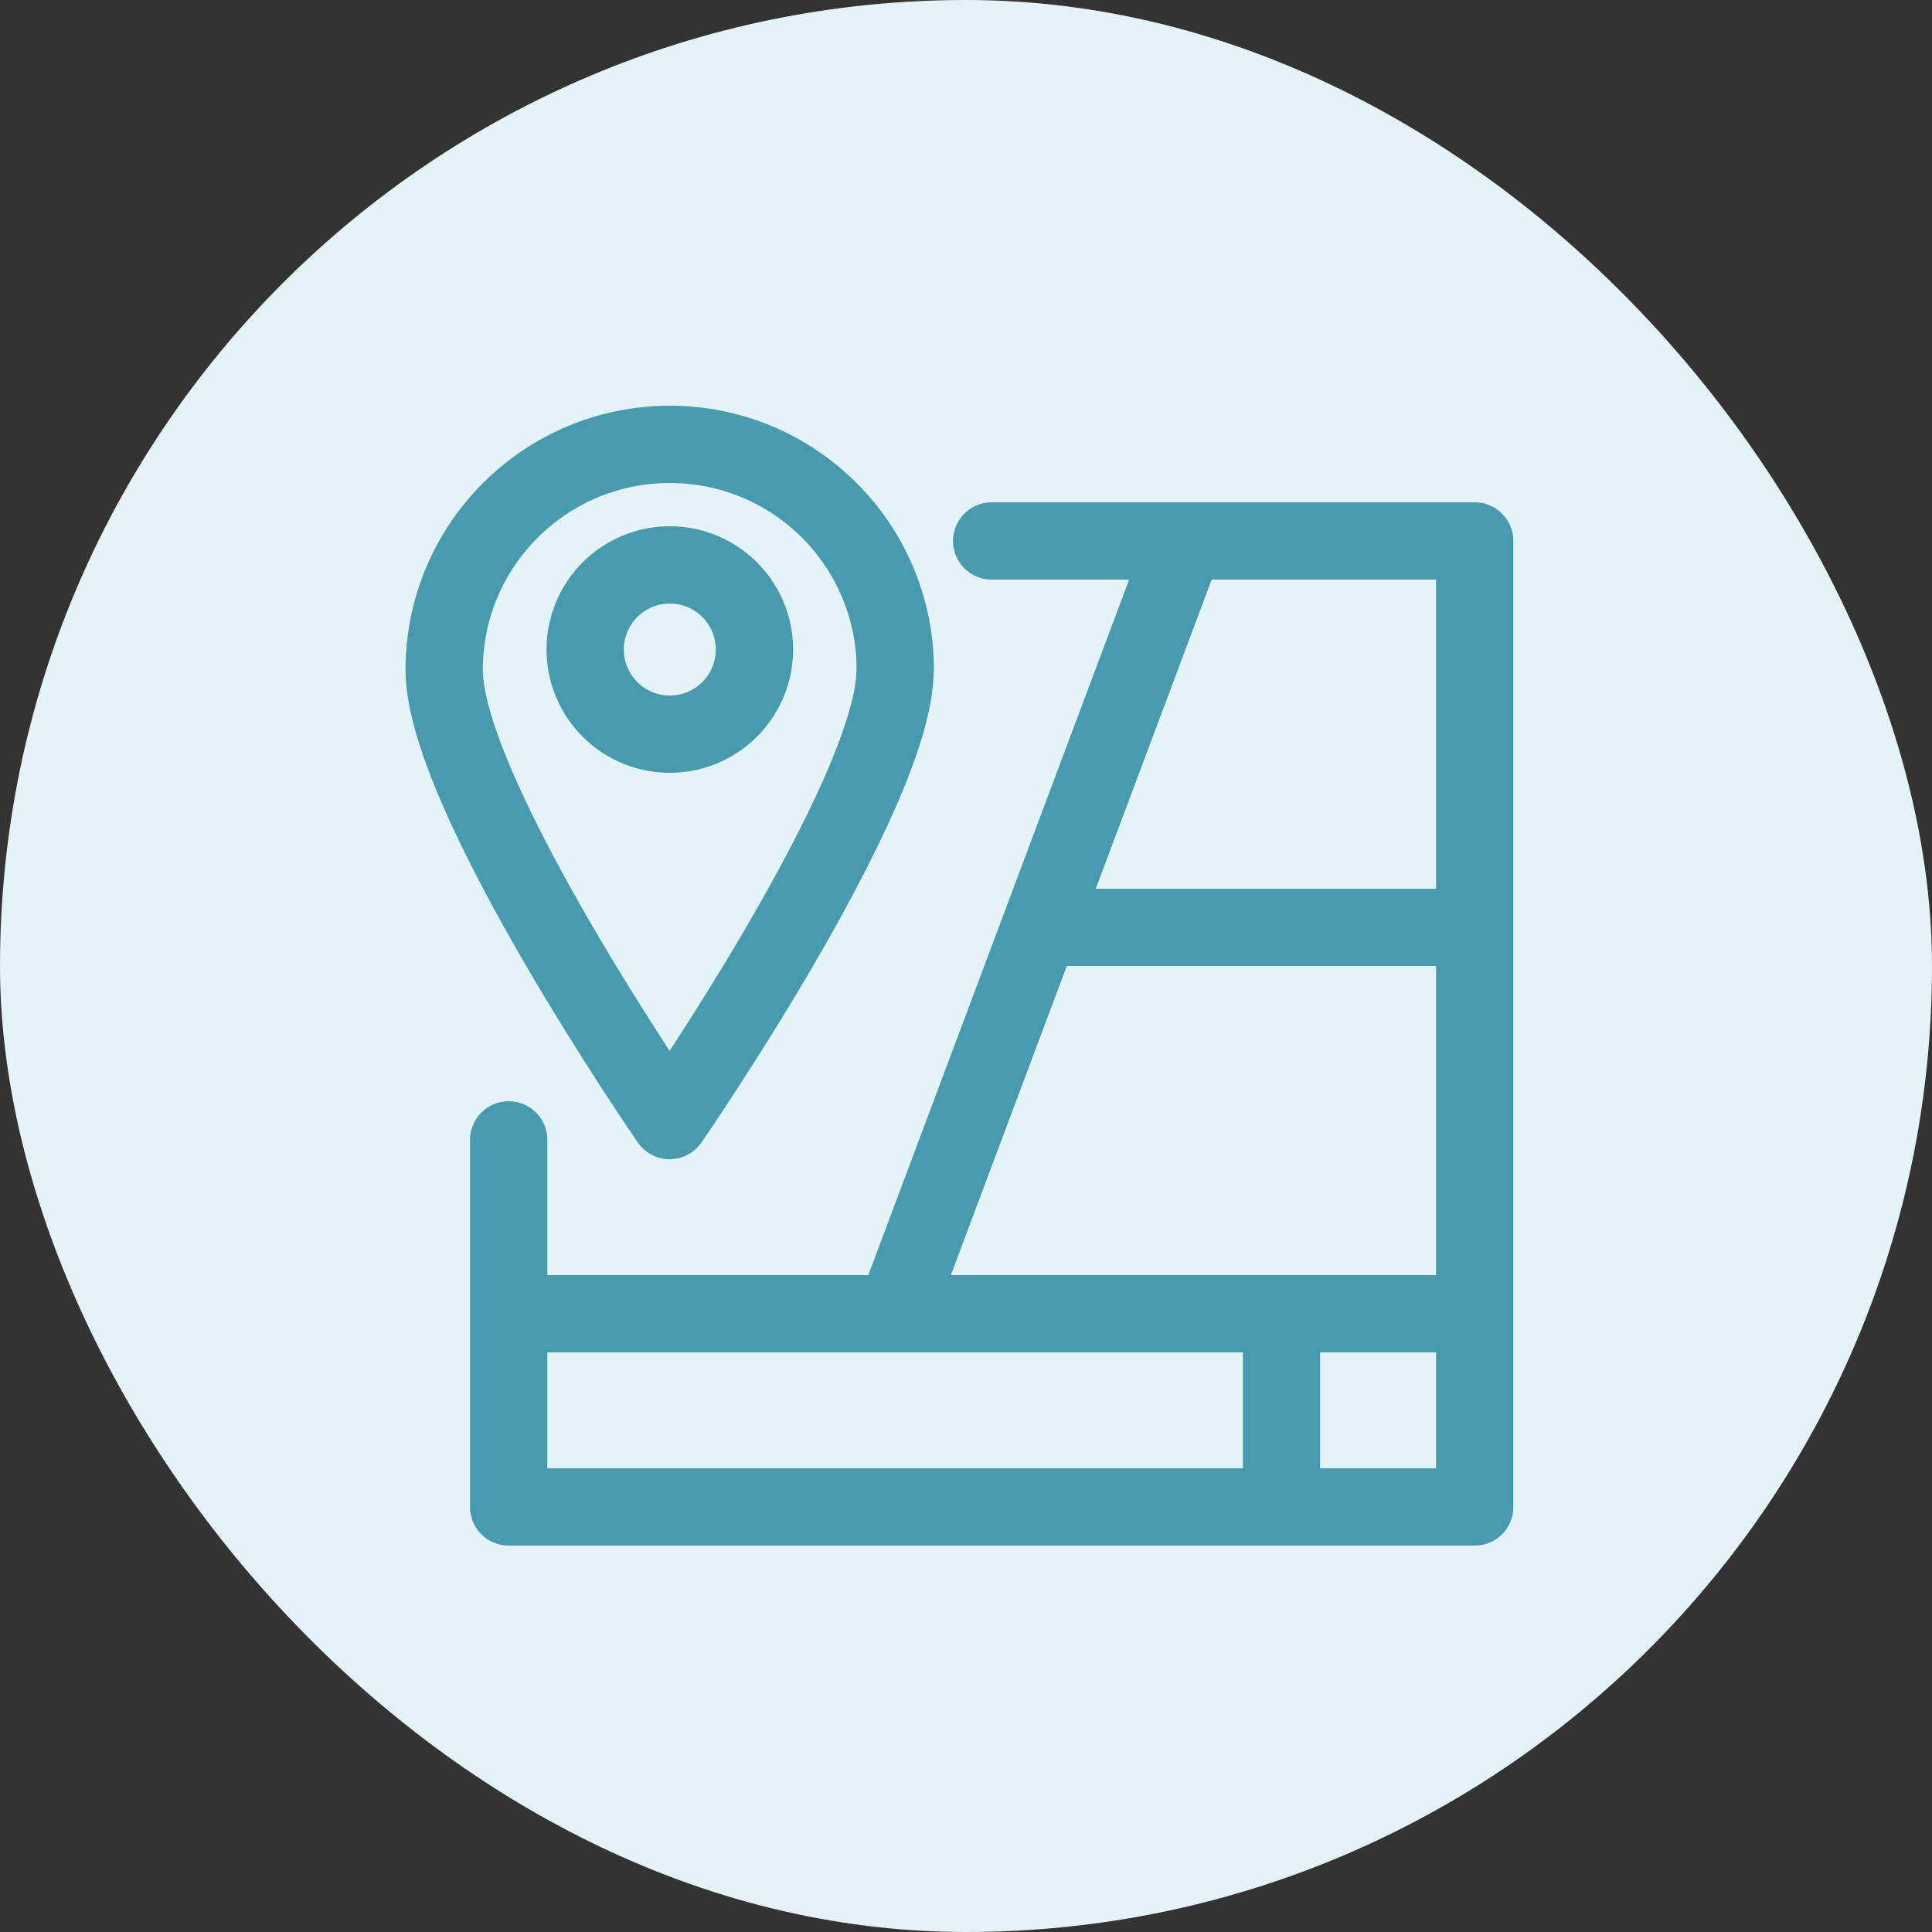
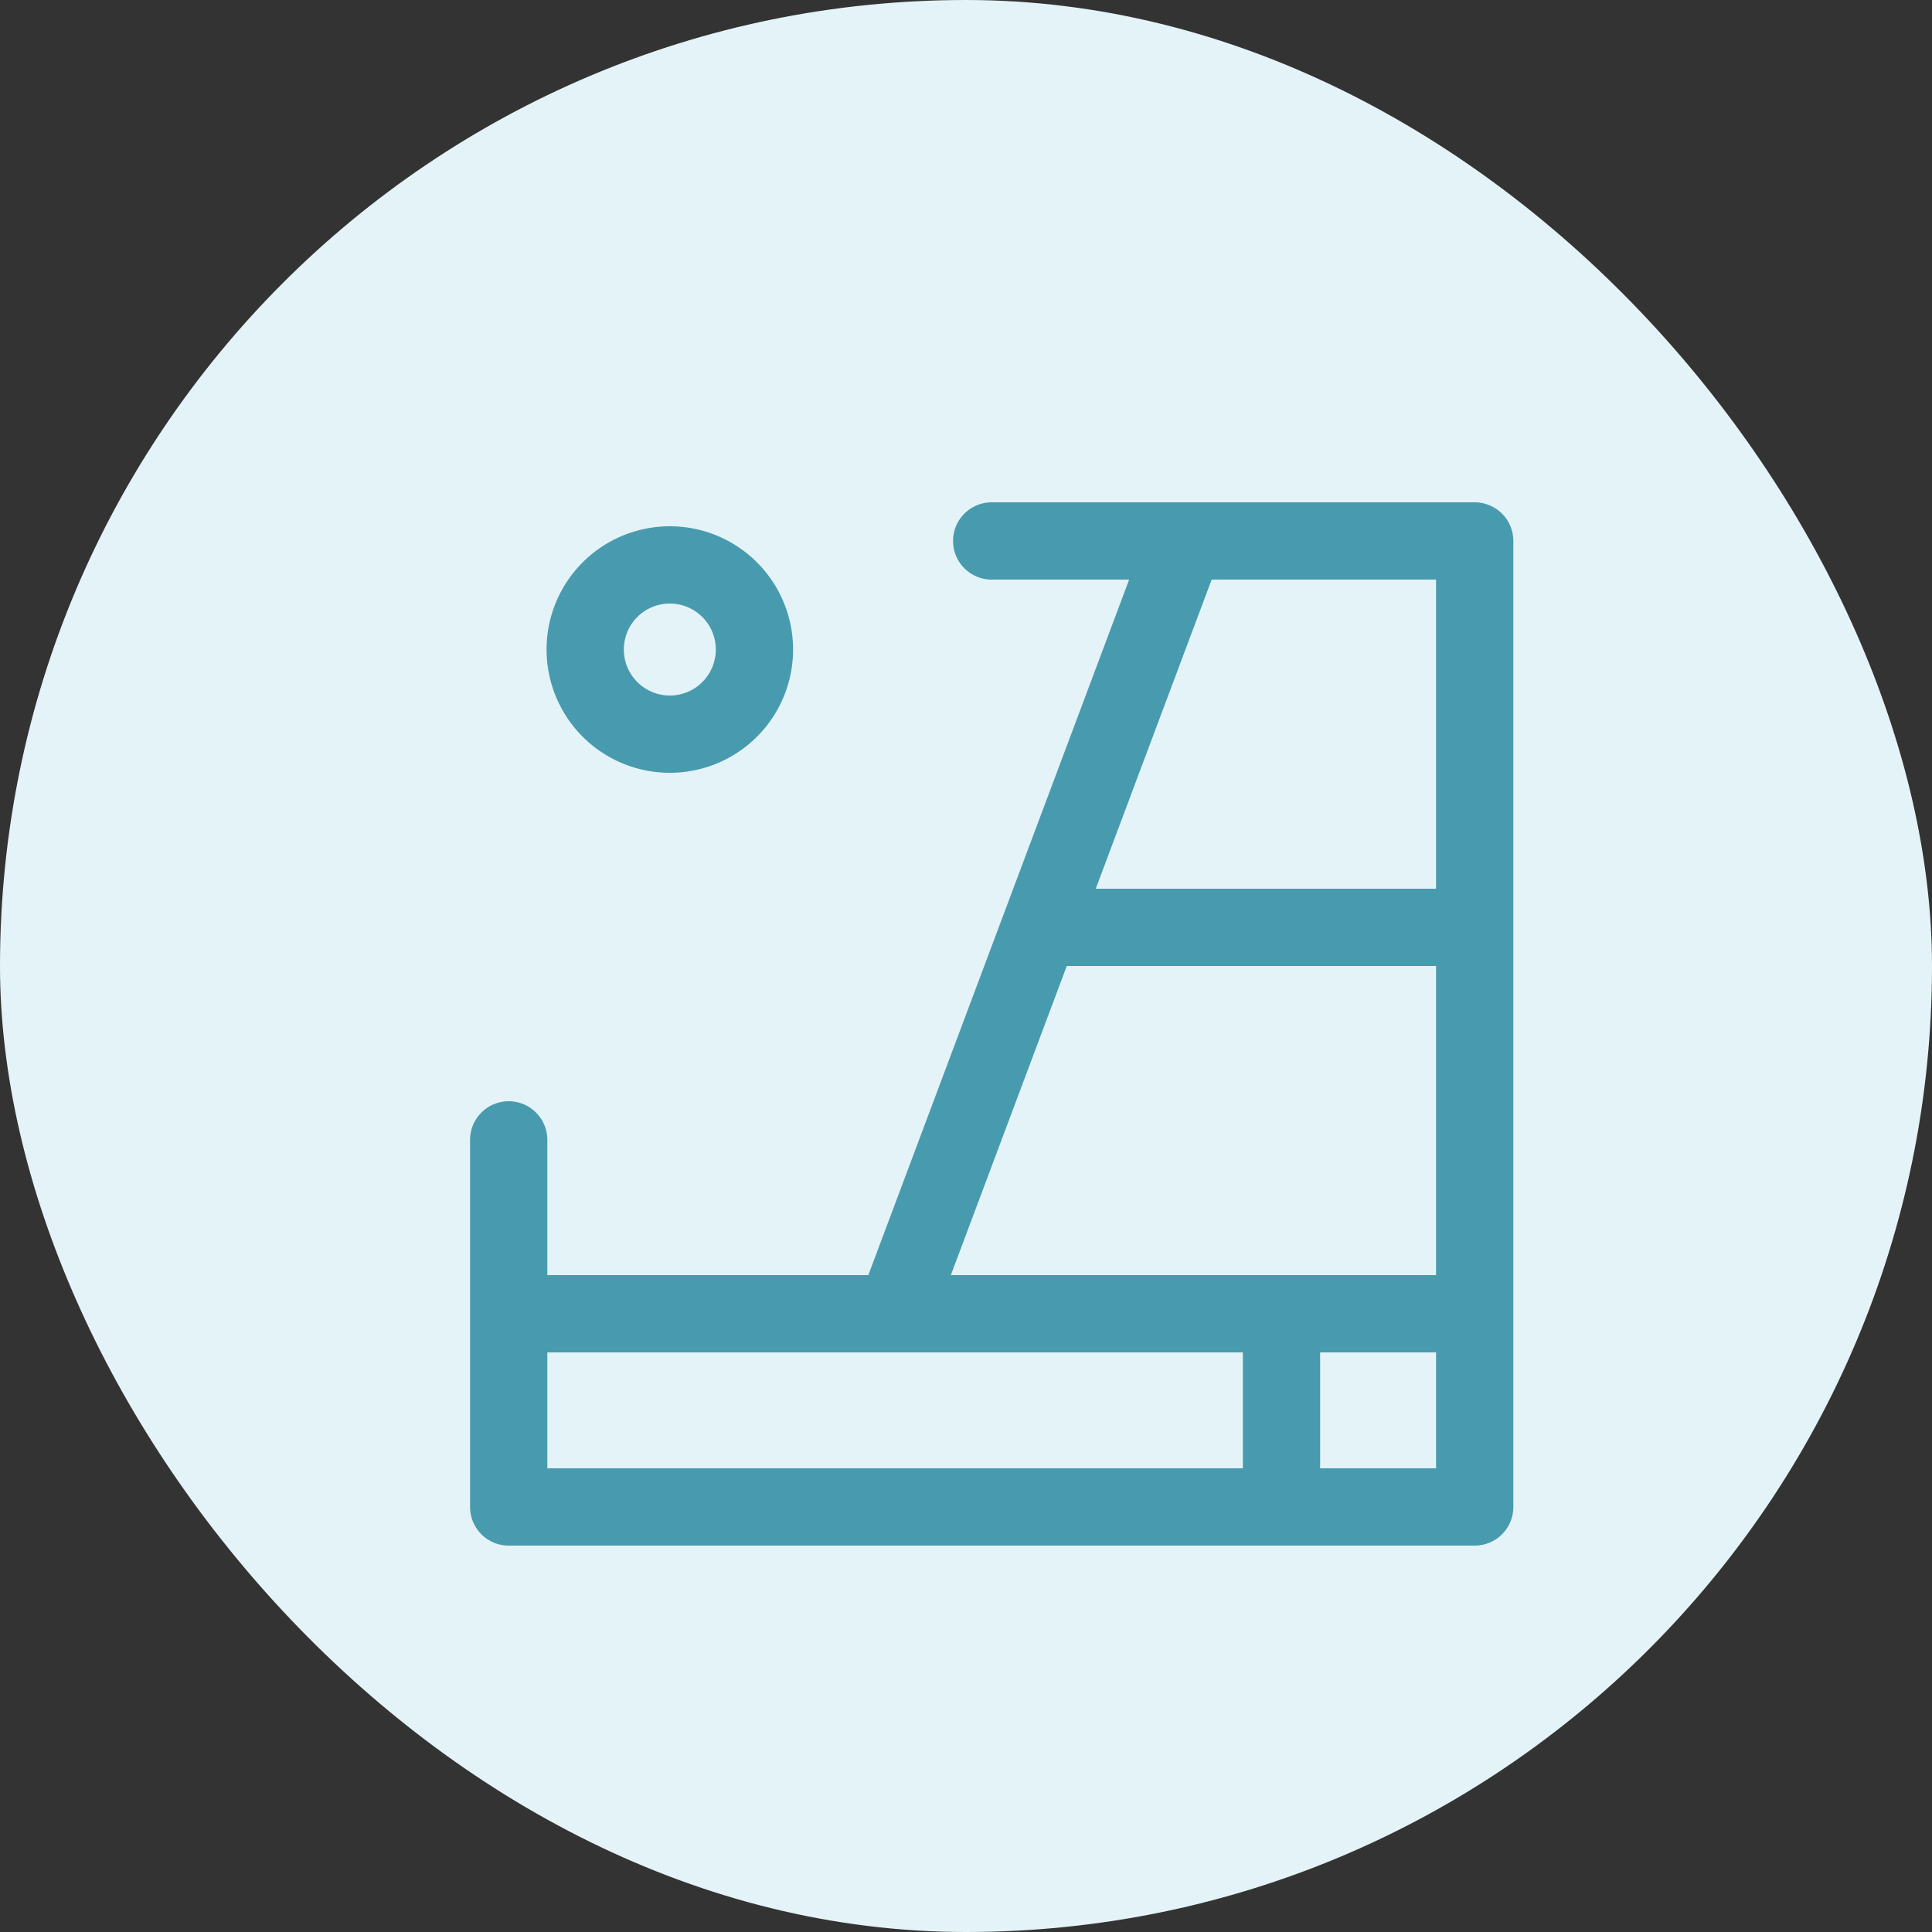
<svg xmlns="http://www.w3.org/2000/svg" width="100" height="100" viewBox="0 0 100 100" fill="none">
  <rect x="0" y="0" width="100" height="100" fill="#333333" stroke="none" />
  <rect width="100" height="100" rx="50" fill="#E4F3F7" />
-   <path d="M46.33 34.67C46.33 41.11 34.66 58 34.66 58S22.99 41.11 22.99 34.67c0-6.44 5.23-11.67 11.68-11.67 6.45 0 11.67 5.22 11.67 11.67h-.01z" stroke="#489BAE" stroke-width="4" stroke-linecap="round" stroke-linejoin="round" />
  <path d="M34.67 38a4.38 4.38 0 100-8.76 4.38 4.38 0 000 8.76zm-8.34 30h50m-10 10V68m-5-40l-15 40m30-20h-22.5m-27.5 11v19h50V28h-25" stroke="#489BAE" stroke-width="4" stroke-linecap="round" stroke-linejoin="round" />
</svg>